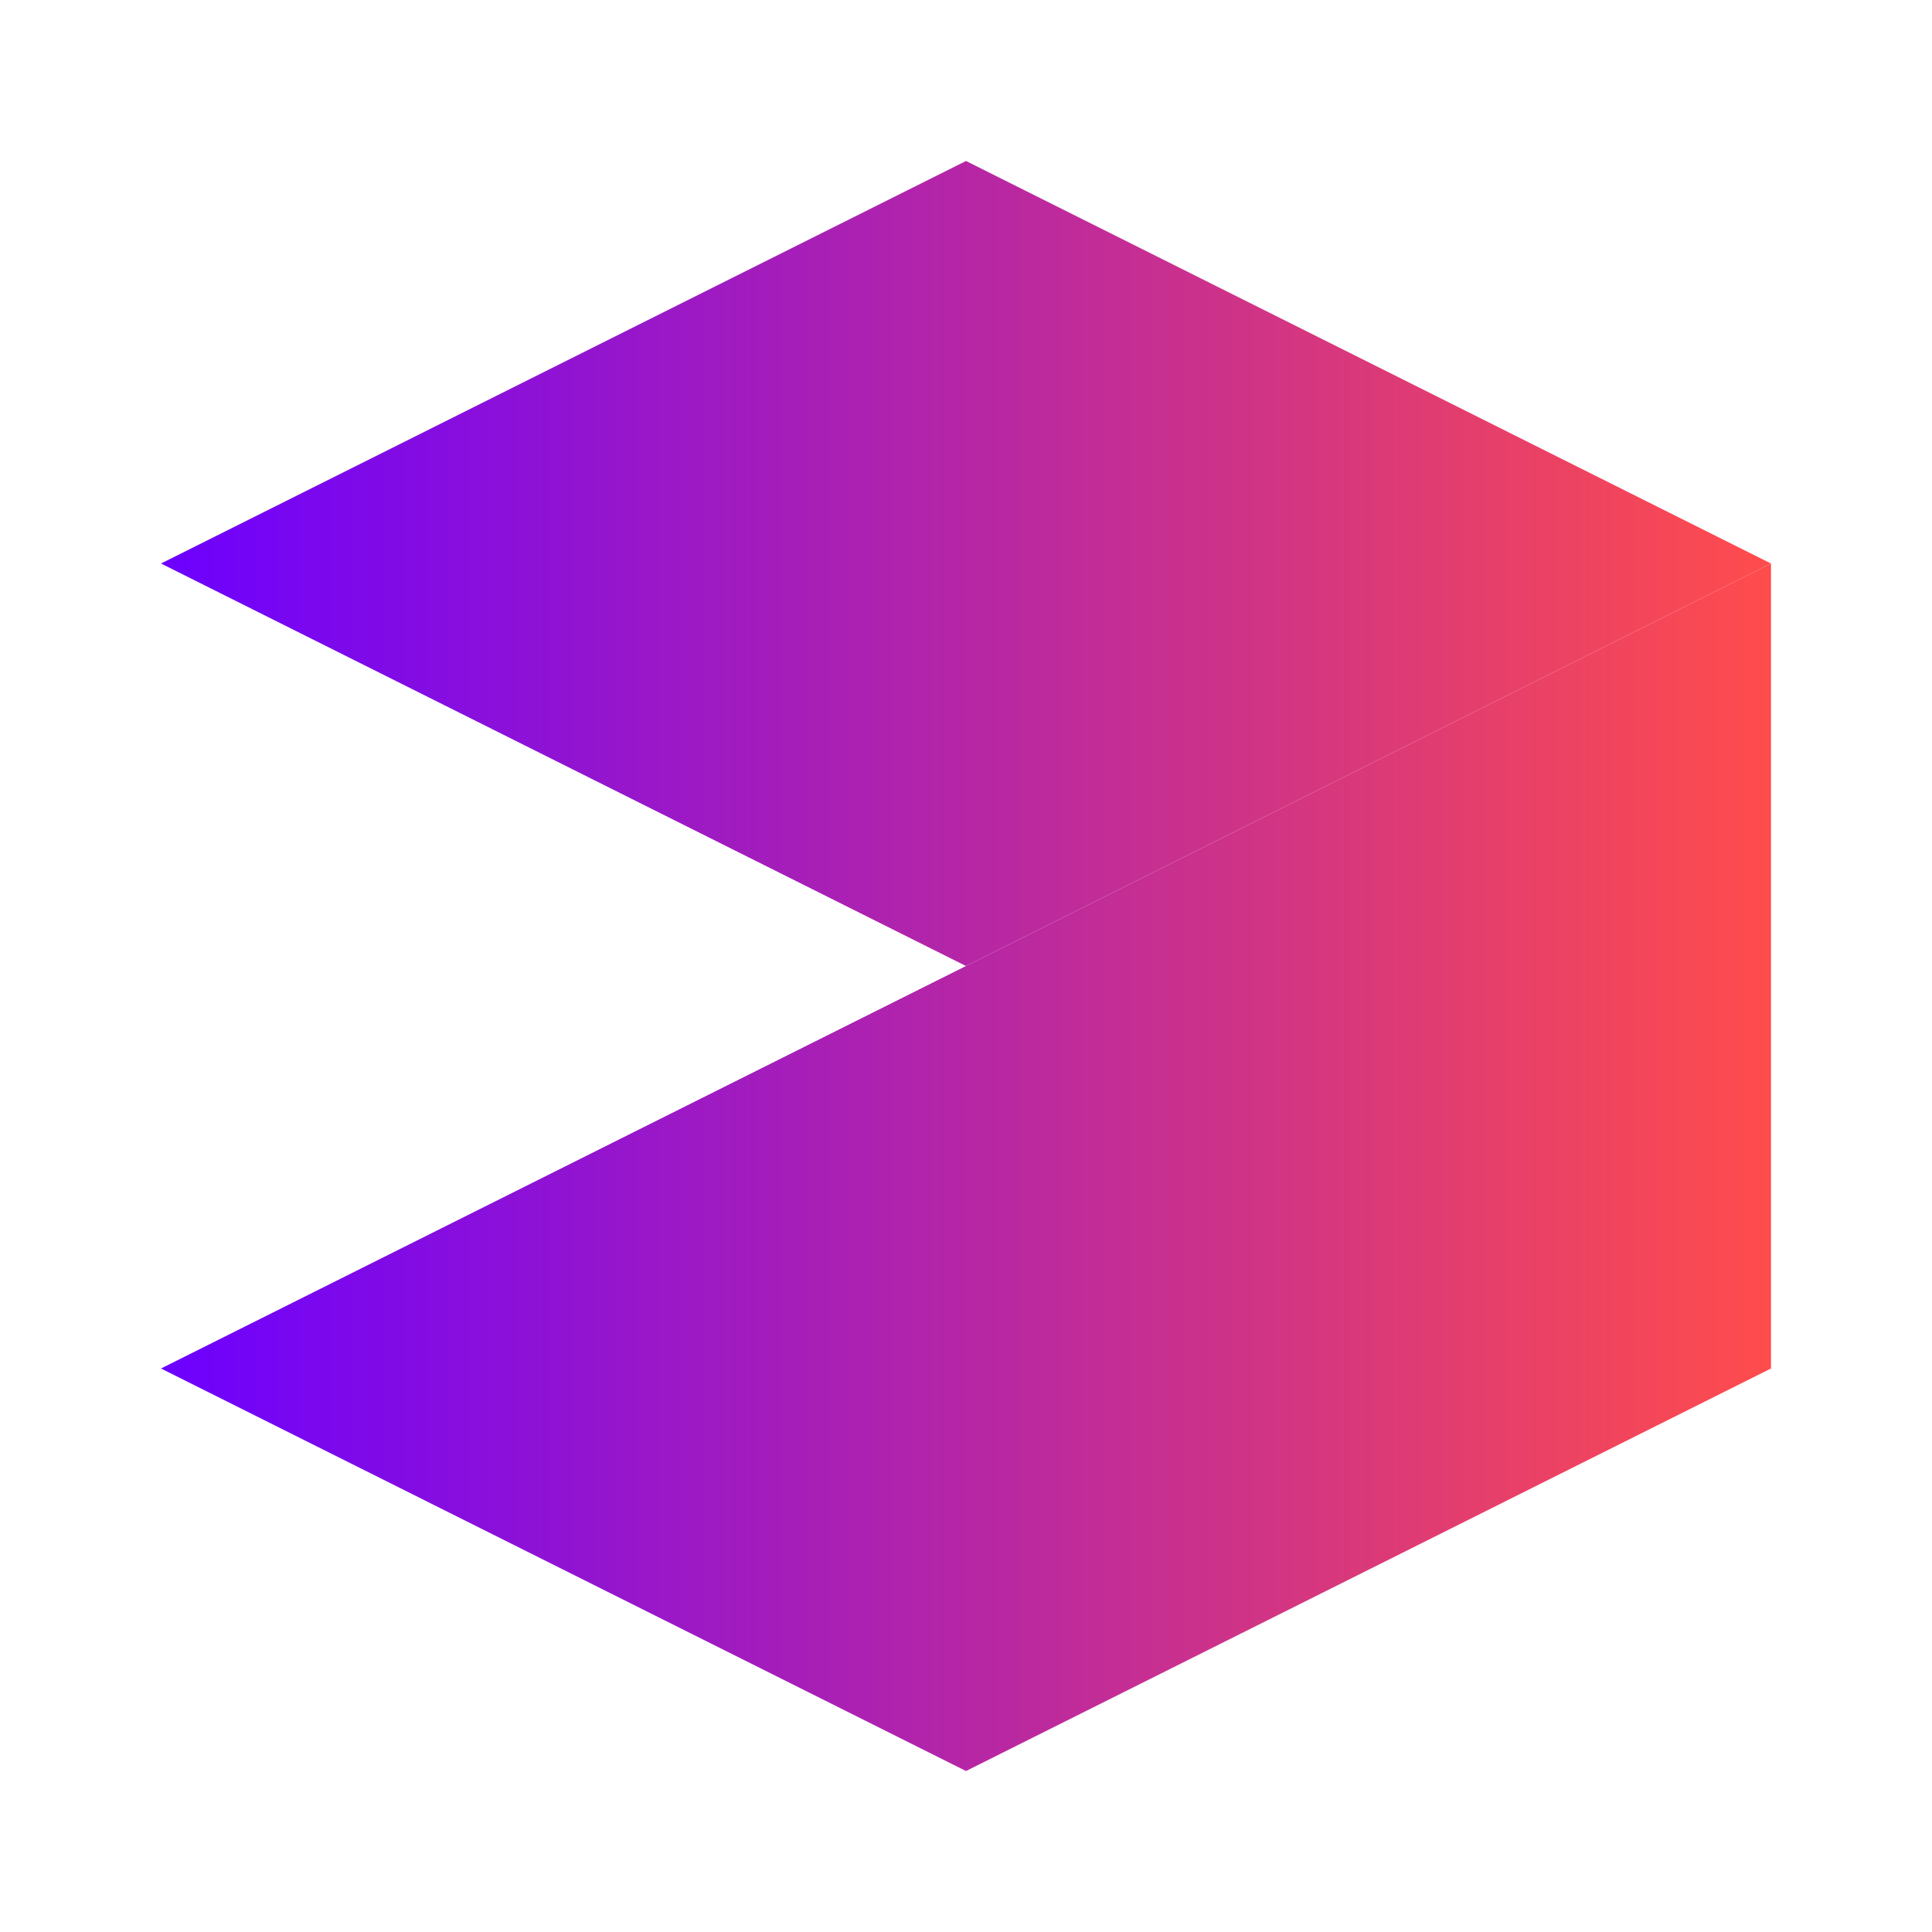
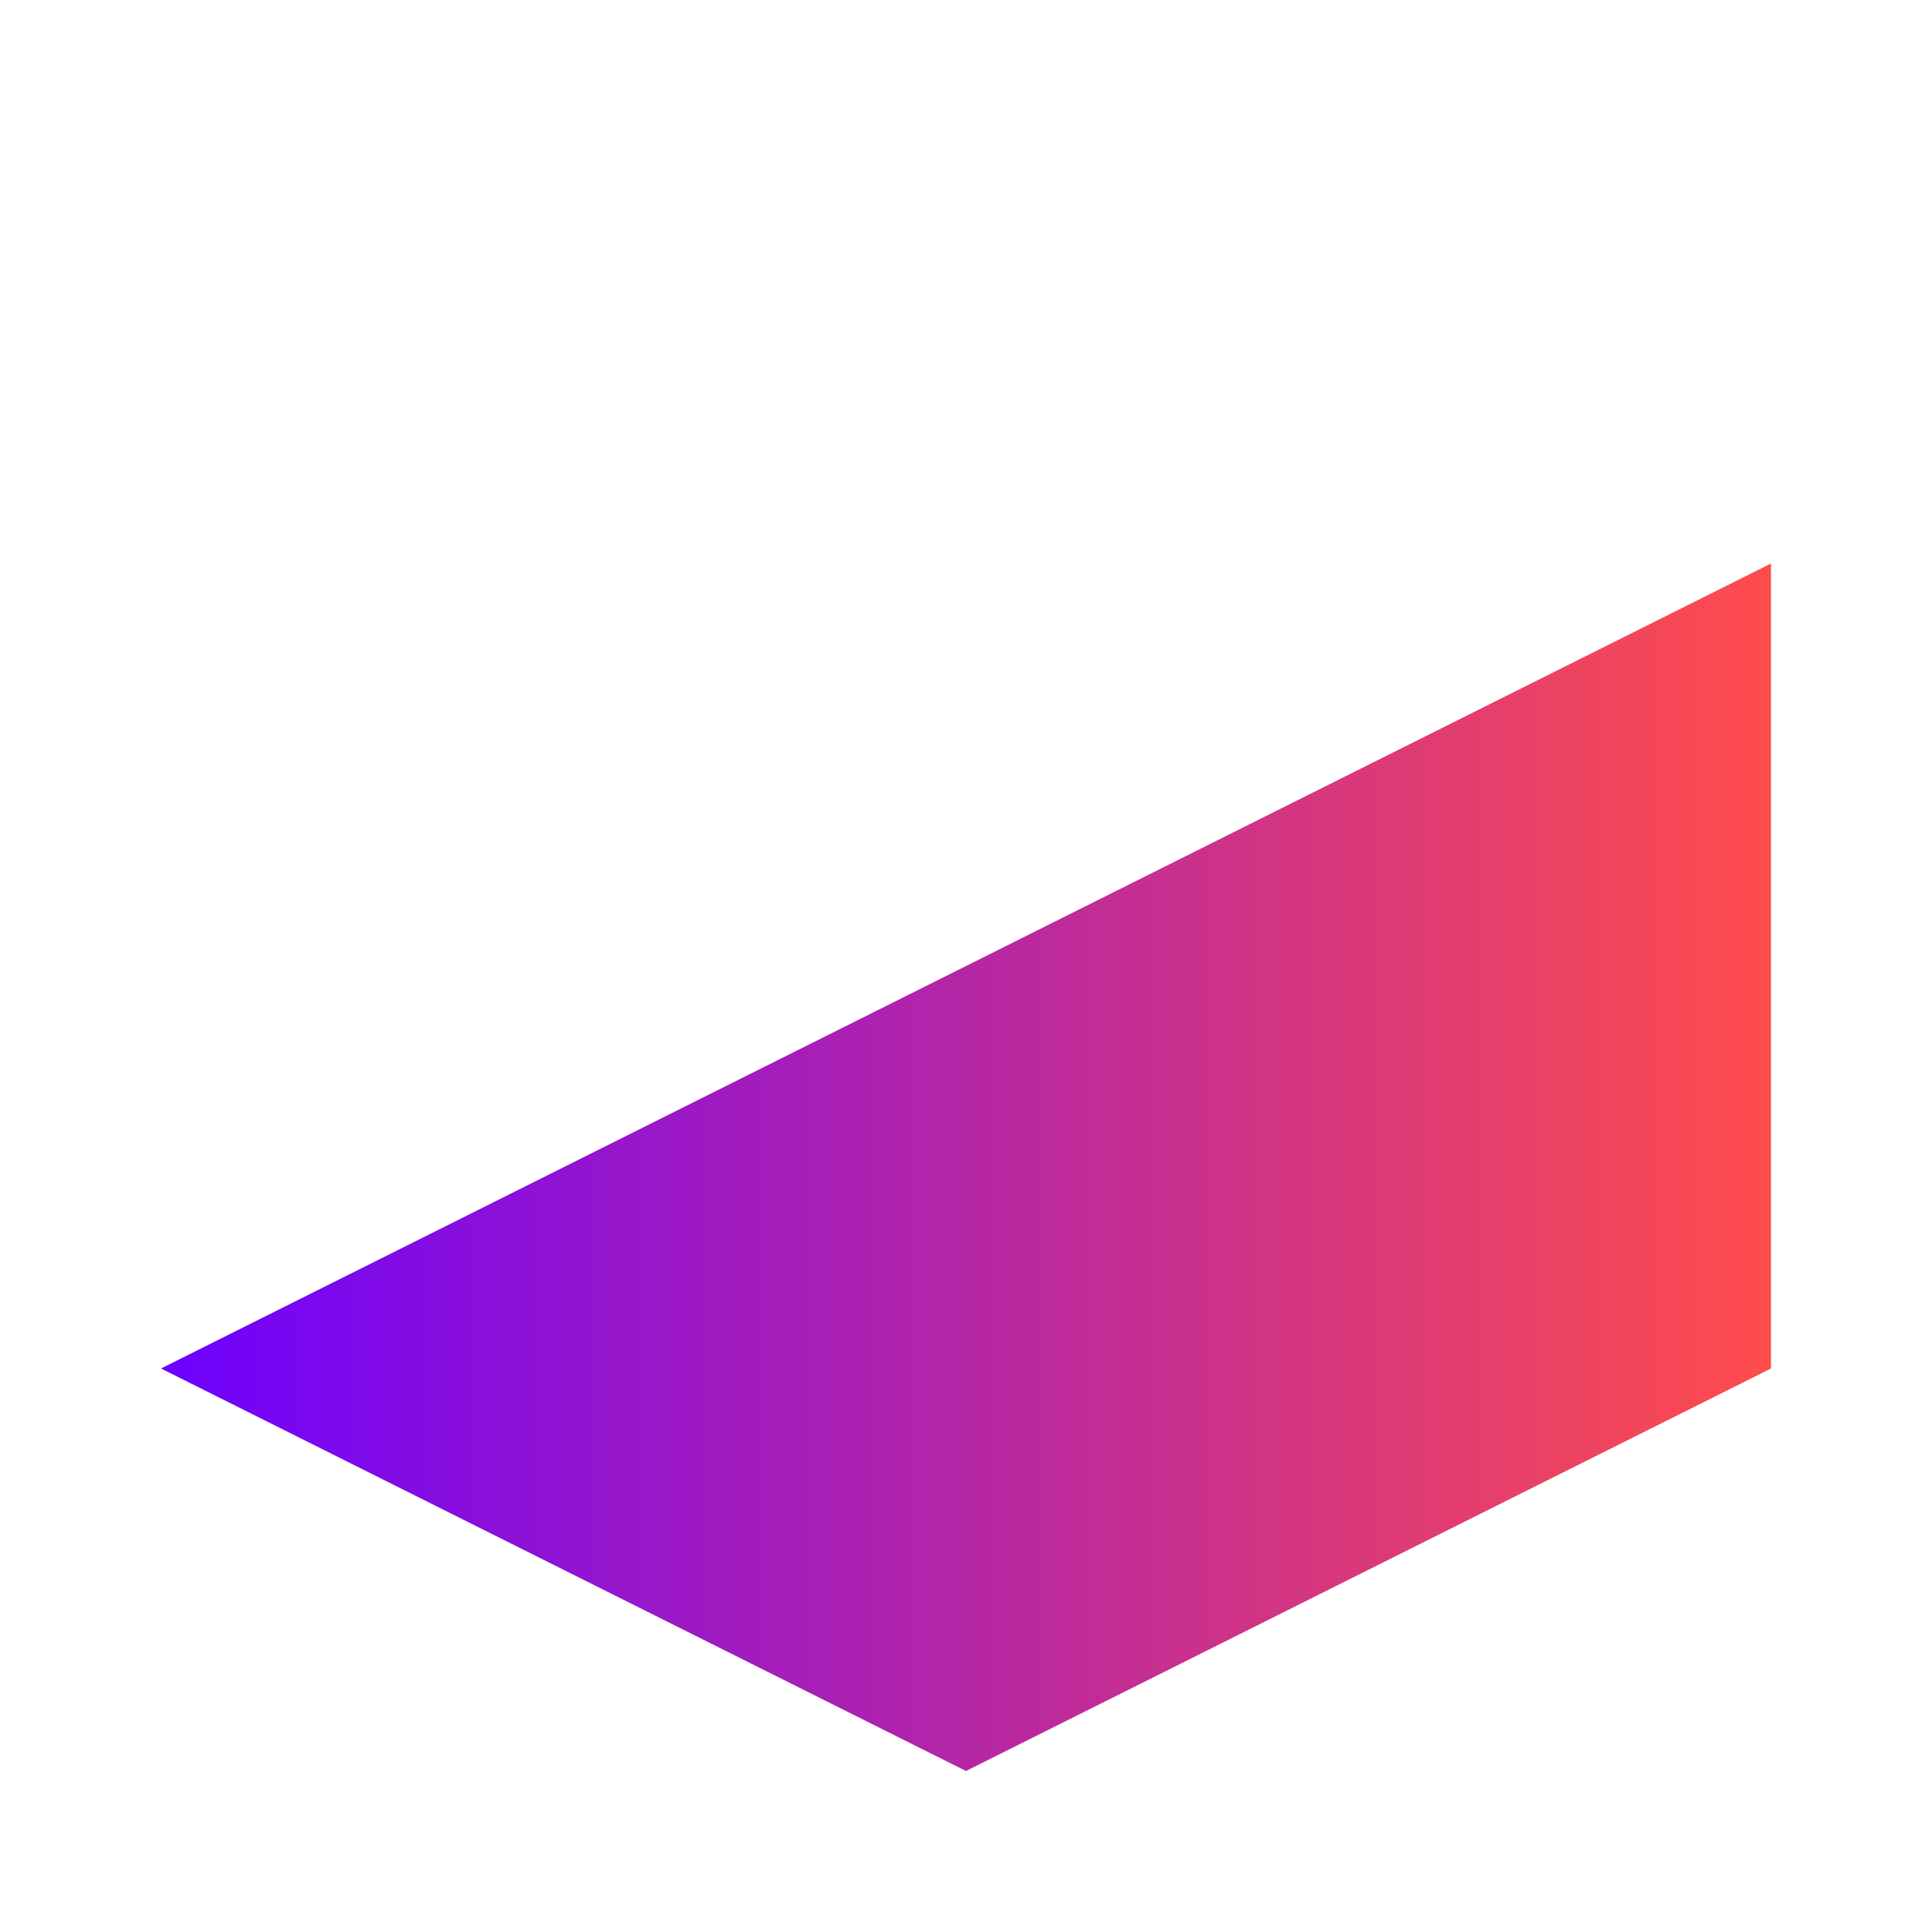
<svg xmlns="http://www.w3.org/2000/svg" viewBox="0 0 24 24" fill="none">
-   <path d="M12 2L2 7L12 12L22 7L12 2Z" fill="url(#paint0_linear)" />
  <path d="M2 17L12 22L22 17V7L2 17Z" fill="url(#paint1_linear)" />
  <defs>
    <linearGradient id="paint0_linear" x1="2" y1="7" x2="22" y2="7" gradientUnits="userSpaceOnUse">
      <stop stop-color="#6C00FF" />
      <stop offset="1" stop-color="#FF4C4C" />
    </linearGradient>
    <linearGradient id="paint1_linear" x1="2" y1="14.5" x2="22" y2="14.5" gradientUnits="userSpaceOnUse">
      <stop stop-color="#6C00FF" />
      <stop offset="1" stop-color="#FF4C4C" />
    </linearGradient>
  </defs>
</svg>